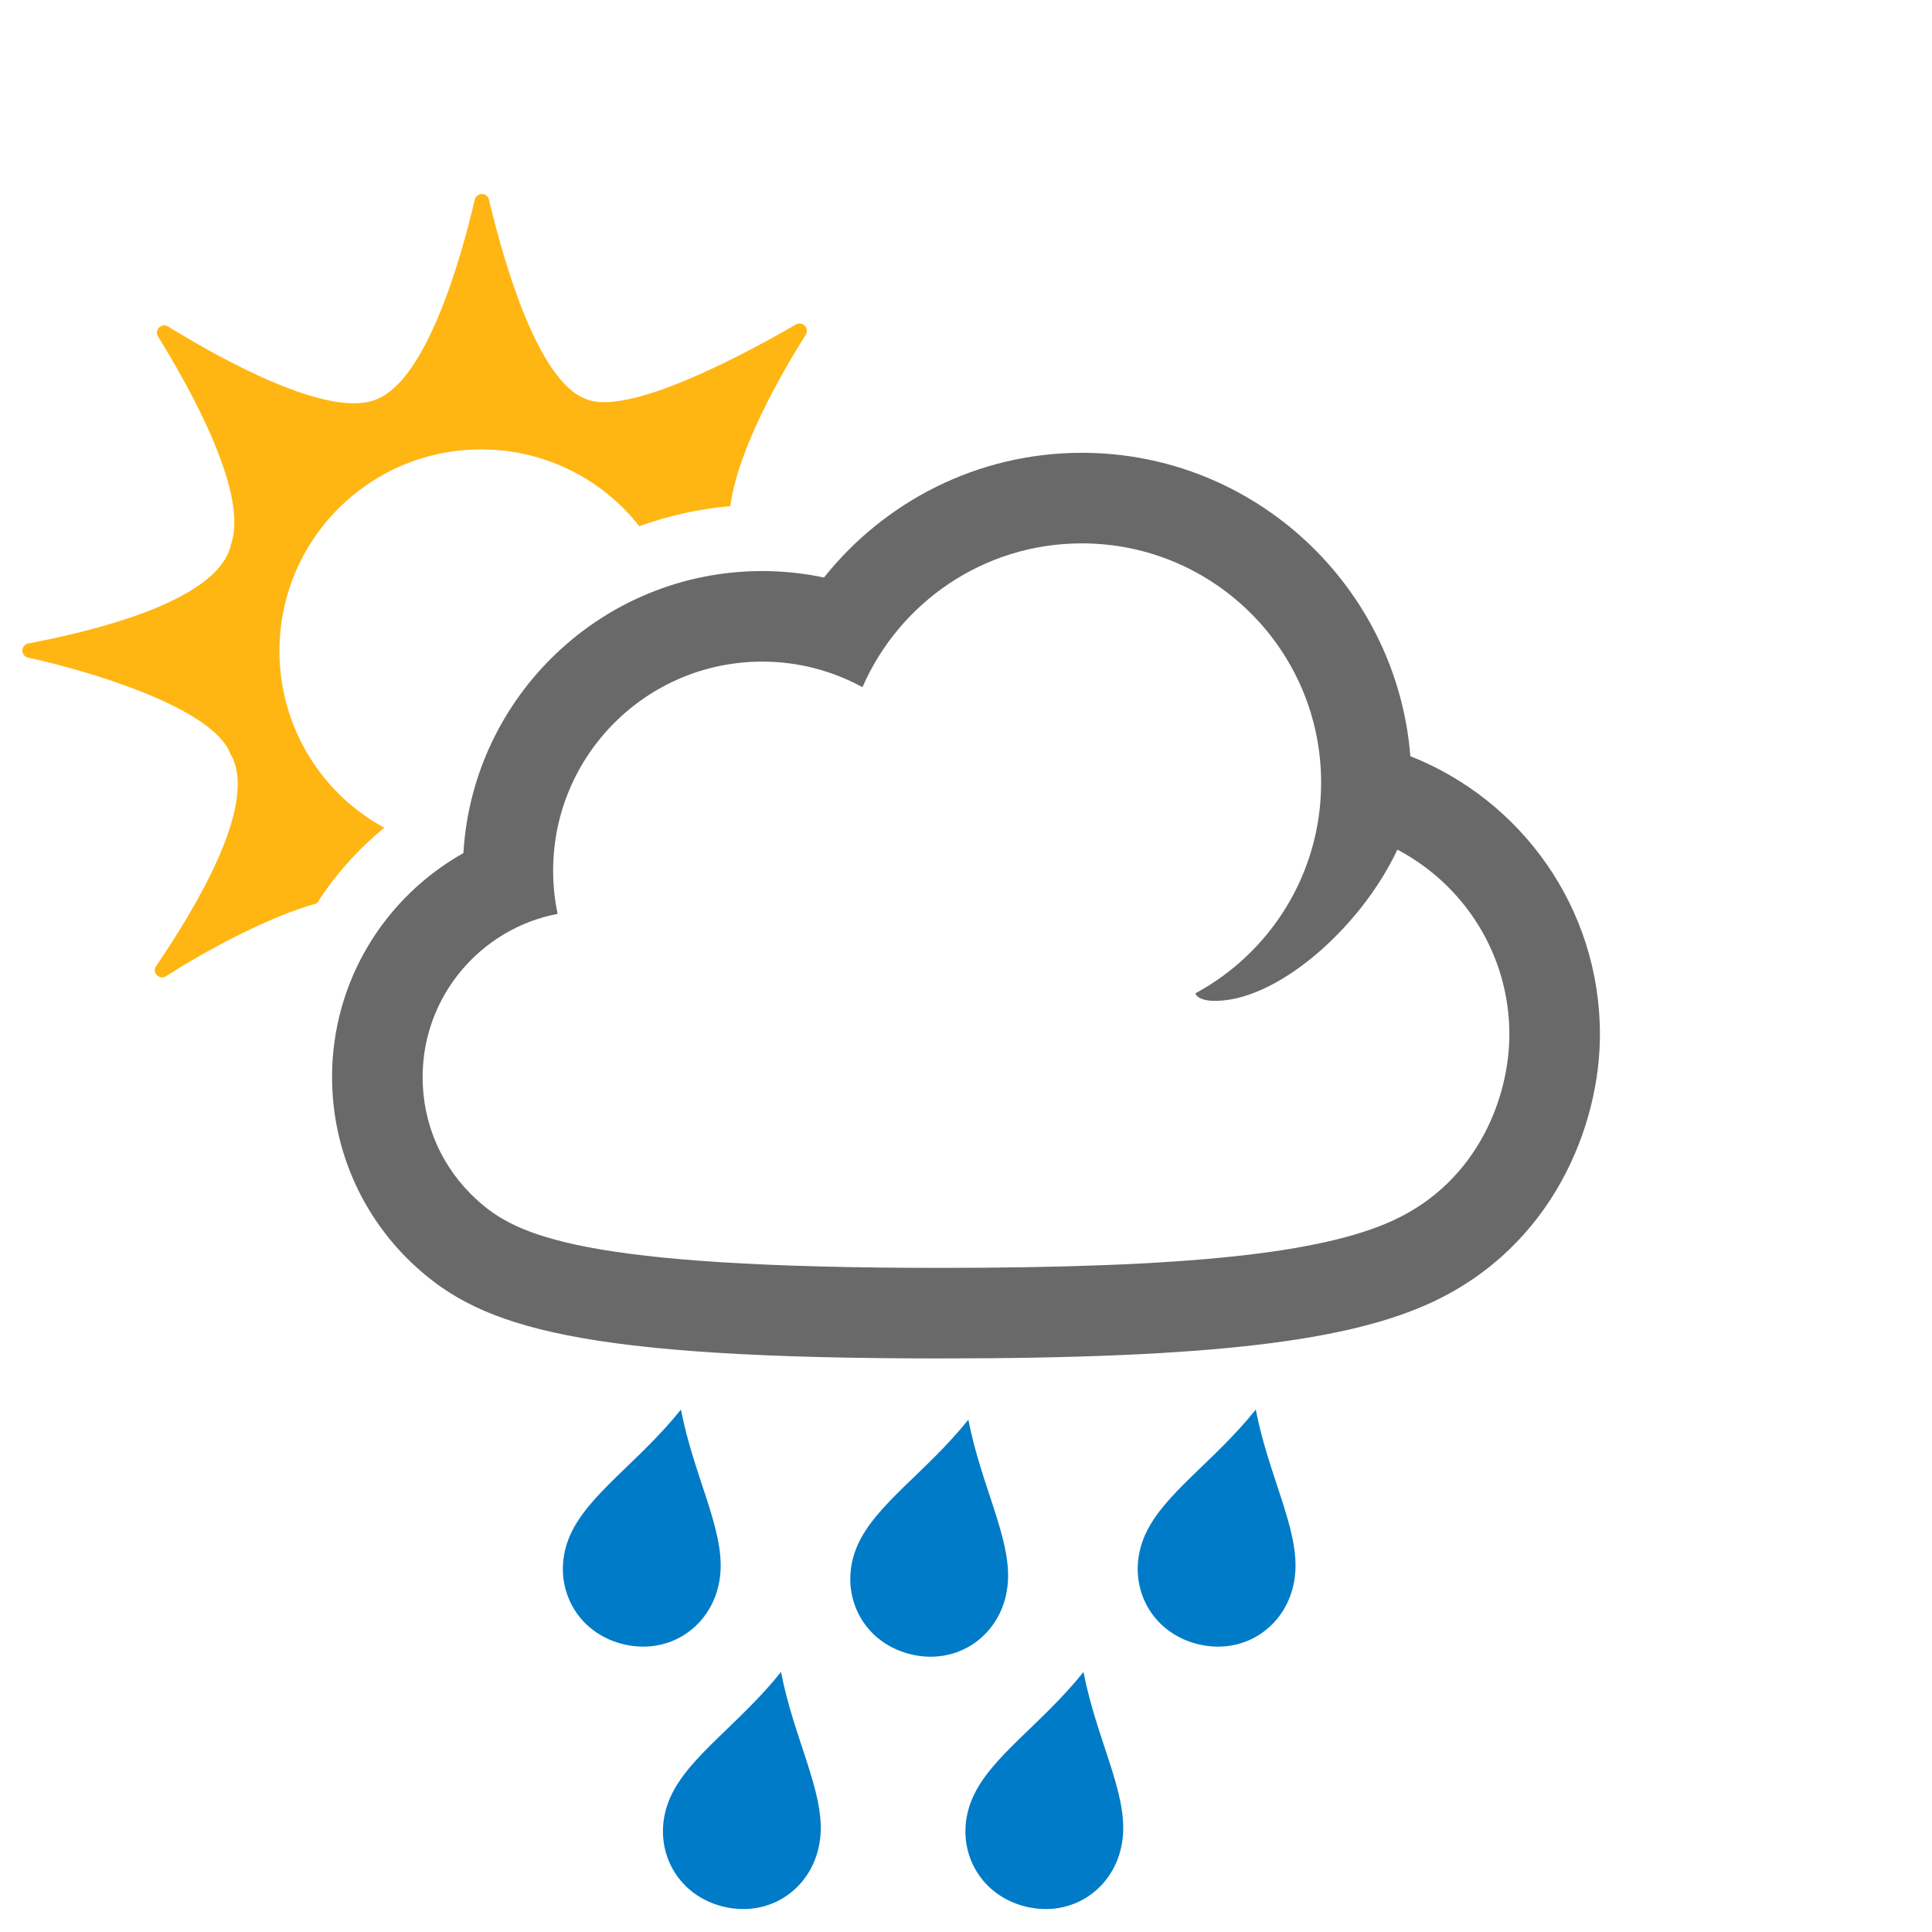
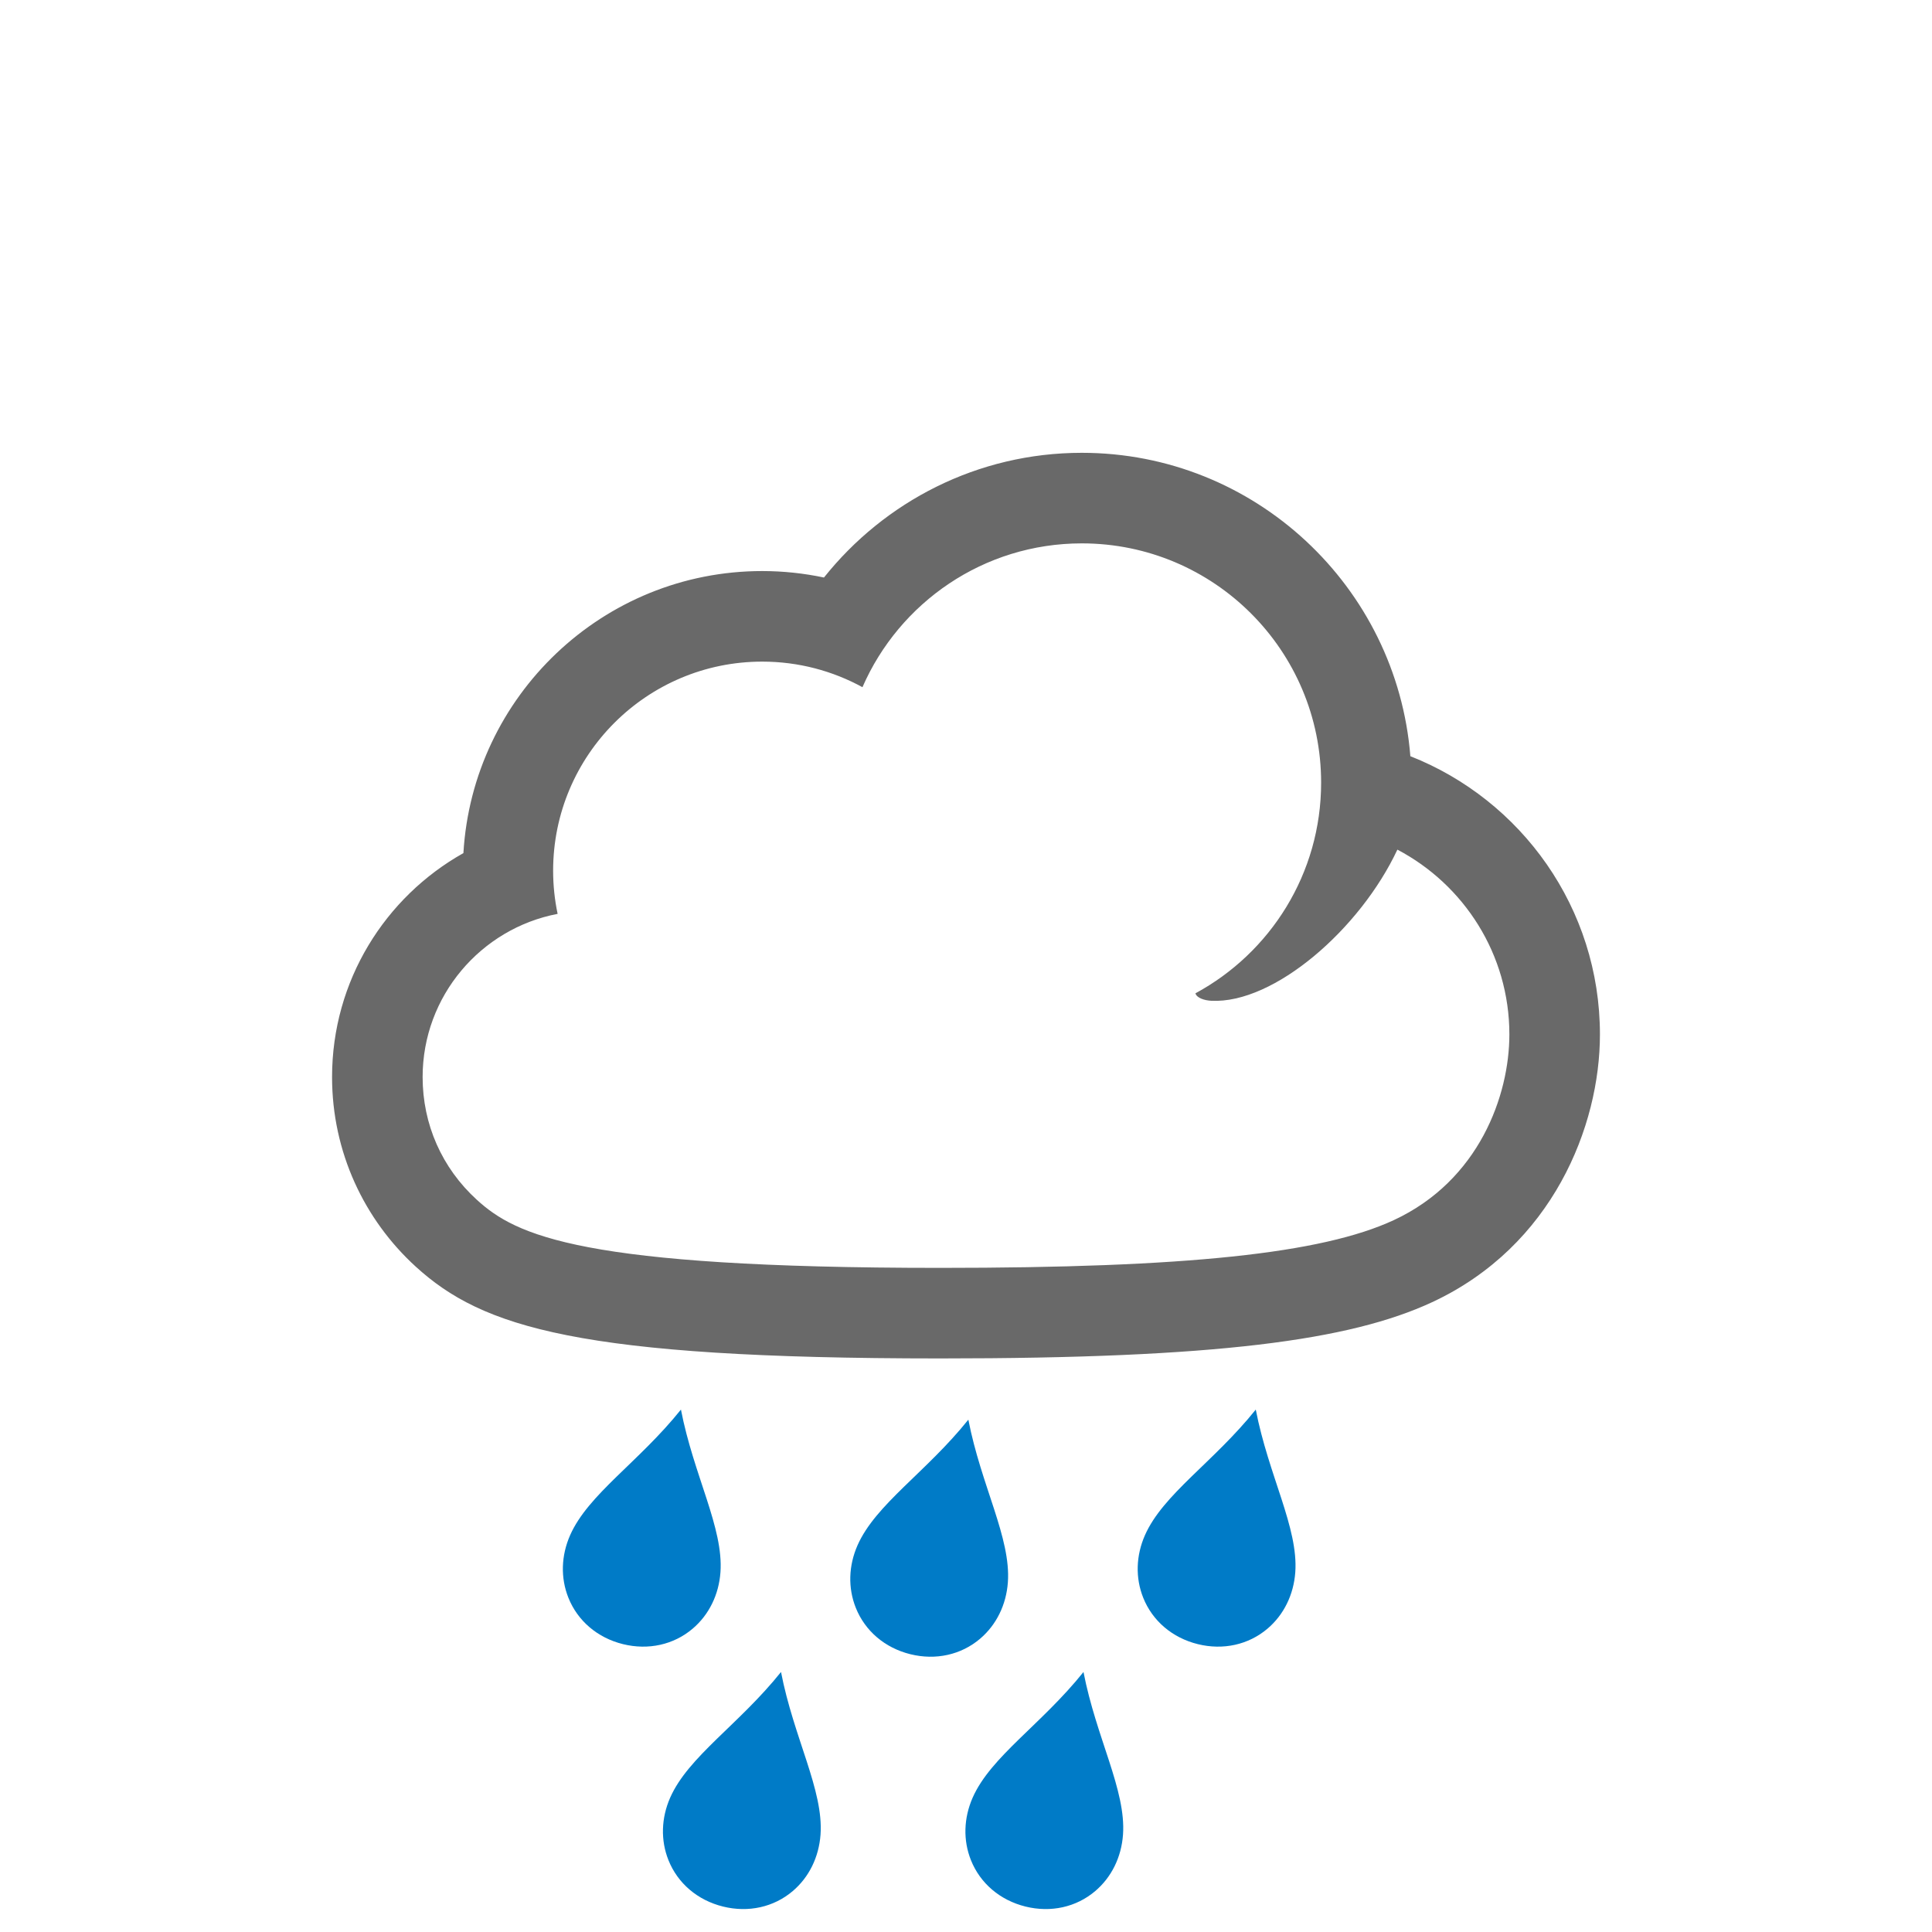
<svg xmlns="http://www.w3.org/2000/svg" version="1.2" baseProfile="tiny" x="0px" y="0px" width="64px" height="64px" viewBox="0 0 64 64" overflow="visible" xml:space="preserve">
  <g id="box">
    <rect x="0" fill="none" width="64" height="64" />
  </g>
  <g id="icon">
    <g>
      <path fill="#007BC7" d="M22.946,53.951c-0.628,0.534-1.47,0.721-2.31,0.513c-0.842-0.208-1.501-0.769-1.808-1.538    c-0.262-0.657-0.241-1.392,0.058-2.071c0.601-1.36,2.275-2.418,3.671-4.161c0.423,2.187,1.415,3.919,1.309,5.389    C23.812,52.829,23.485,53.493,22.946,53.951z" />
      <path fill="#007BC7" d="M32.467,54.285c-0.628,0.534-1.47,0.721-2.31,0.513c-0.842-0.208-1.501-0.769-1.808-1.538    c-0.262-0.657-0.241-1.392,0.058-2.071c0.601-1.36,2.275-2.418,3.671-4.161c0.423,2.187,1.415,3.919,1.309,5.389    C33.333,53.163,33.006,53.826,32.467,54.285z" />
      <path fill="#007BC7" d="M41.988,53.951c-0.628,0.534-1.47,0.721-2.31,0.513c-0.842-0.208-1.501-0.769-1.808-1.538    c-0.262-0.657-0.241-1.392,0.058-2.071c0.601-1.36,2.275-2.418,3.671-4.161c0.423,2.187,1.415,3.919,1.309,5.389    C42.854,52.829,42.527,53.493,41.988,53.951z" />
      <path fill="#007BC7" d="M26.261,62.644c-0.628,0.534-1.47,0.721-2.31,0.513c-0.842-0.208-1.501-0.769-1.808-1.538    c-0.262-0.657-0.241-1.392,0.058-2.071c0.601-1.36,2.275-2.418,3.671-4.161c0.423,2.187,1.415,3.919,1.309,5.389    C27.126,61.522,26.8,62.186,26.261,62.644z" />
      <path fill="#007BC7" d="M36.281,62.644c-0.628,0.534-1.47,0.721-2.31,0.513c-0.842-0.208-1.501-0.769-1.808-1.538    c-0.262-0.657-0.241-1.392,0.058-2.071c0.601-1.36,2.275-2.418,3.671-4.161c0.423,2.187,1.415,3.919,1.309,5.389    C37.147,61.522,36.821,62.186,36.281,62.644z" />
      <path fill="#696969" d="M46.72,25.05C46.271,19.435,41.566,15,35.837,15c-3.457,0-6.538,1.618-8.542,4.131    c-0.661-0.139-1.344-0.214-2.046-0.214c-5.277,0-9.593,4.141-9.898,9.343C12.757,29.716,11,32.49,11,35.678    c0,2.488,1.068,4.726,2.771,6.28C15.977,43.972,19.172,45,31.144,45c9.141,0,13.569-0.597,16.29-1.86    C51.433,41.283,53,37.299,53,34.269C53,30.077,50.396,26.501,46.72,25.05z M46.17,40.419C43.783,41.527,39.289,42,31.144,42    c-11.892,0-14.047-1.068-15.35-2.257C14.637,38.687,14,37.243,14,35.678c0-2.682,1.929-4.92,4.472-5.405    c-0.097-0.461-0.149-0.939-0.149-1.429c0-3.826,3.101-6.927,6.927-6.927c1.203,0,2.334,0.308,3.32,0.847    C29.792,19.961,32.584,18,35.837,18c4.378,0,7.927,3.549,7.927,7.927c0,3.016-1.685,5.638-4.164,6.978c0,0,0,0,0,0    c0.044,0.155,0.298,0.235,0.525,0.247c2.082,0.106,4.934-2.378,6.165-5.007c2.202,1.158,3.71,3.466,3.71,6.122    C50,36.286,48.997,39.106,46.17,40.419z" />
-       <path fill="#FFB612" d="M12.729,27.42c-0.543-0.298-1.056-0.672-1.516-1.132c-2.608-2.608-2.608-6.837,0-9.445    s6.837-2.608,9.445,0c0.187,0.187,0.357,0.385,0.518,0.588c0.958-0.344,1.968-0.574,3.017-0.665    c0.246-1.876,1.675-4.371,2.497-5.675c0.135-0.215-0.104-0.468-0.324-0.341c-1.759,1.016-5.591,3.067-6.966,2.463    c-1.606-0.602-2.735-4.624-3.202-6.599c-0.059-0.248-0.413-0.248-0.471,0c-0.456,1.951-1.573,5.901-3.219,6.599    c-1.562,0.71-5.214-1.331-6.94-2.397c-0.217-0.134-0.468,0.117-0.333,0.333c1.057,1.702,3.064,5.28,2.395,6.938l0.012-0.001    C7.164,19.95,3.01,20.92,0.939,21.314c-0.26,0.049-0.263,0.415-0.005,0.471c2.002,0.438,6.115,1.647,6.701,3.192    C8.616,26.633,6.359,30.256,5.173,32c-0.149,0.219,0.107,0.48,0.329,0.337c1.171-0.751,3.287-1.939,4.996-2.413    C11.101,28.982,11.854,28.14,12.729,27.42z" />
    </g>
  </g>
</svg>